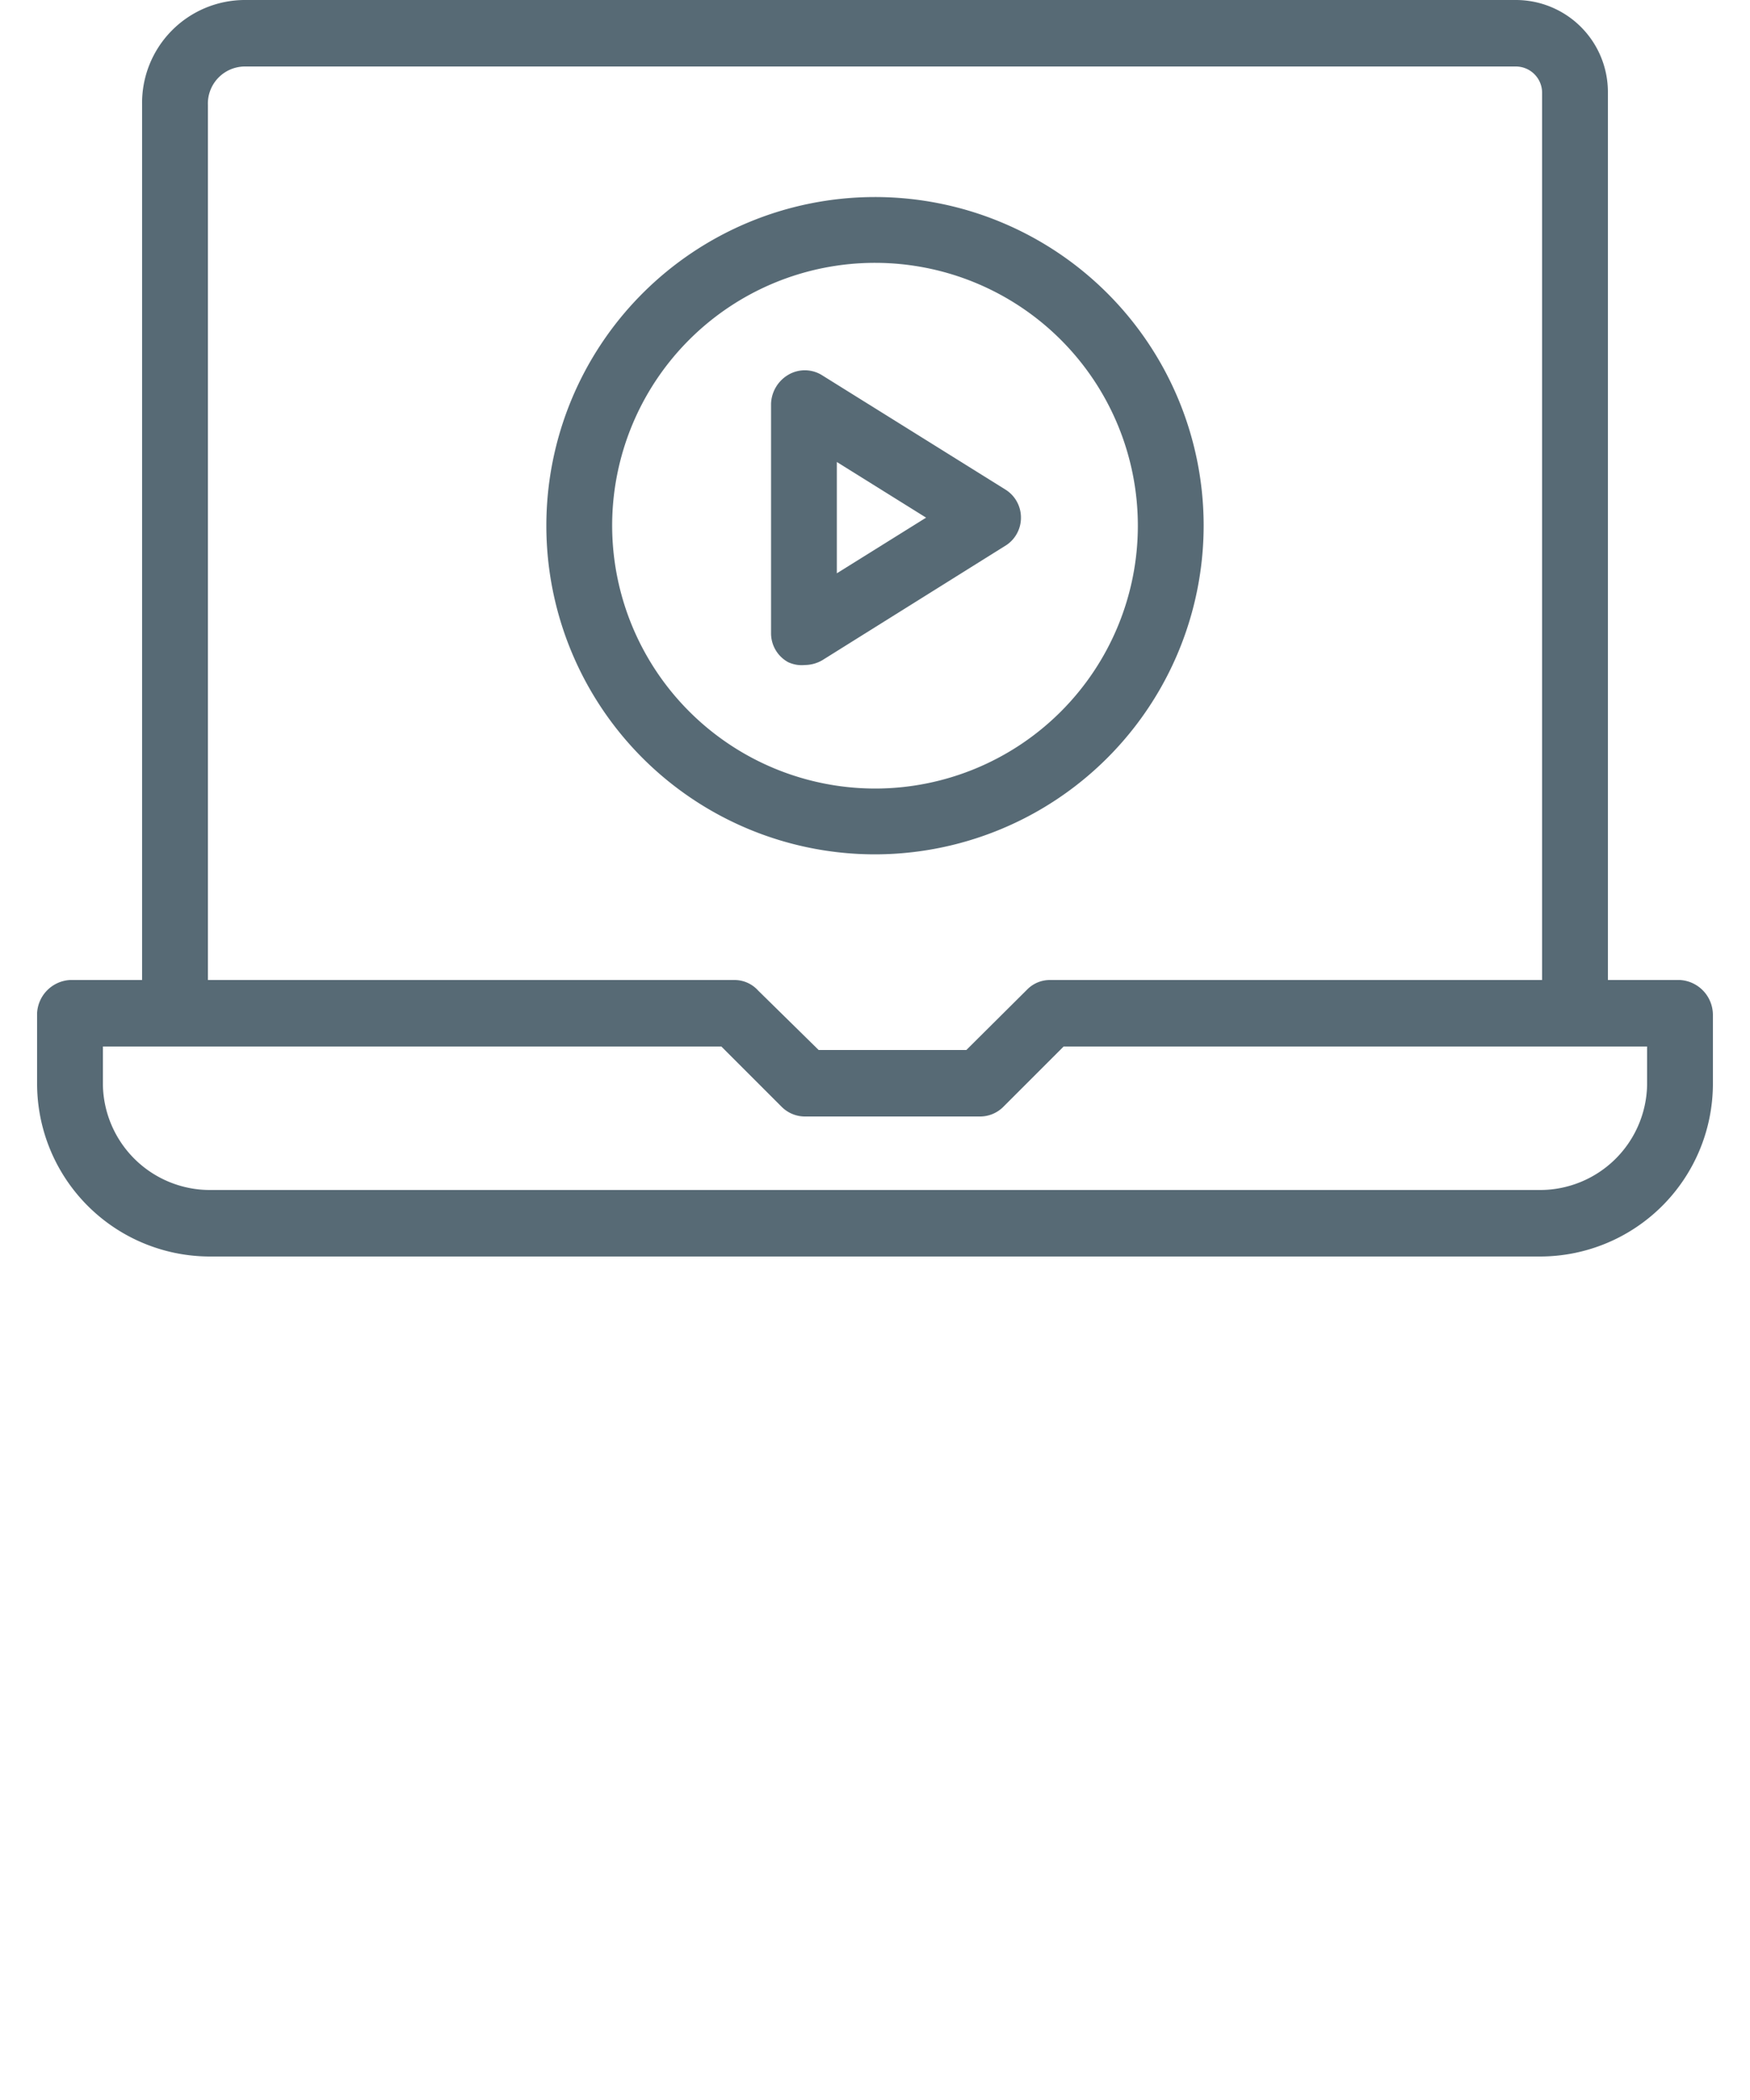
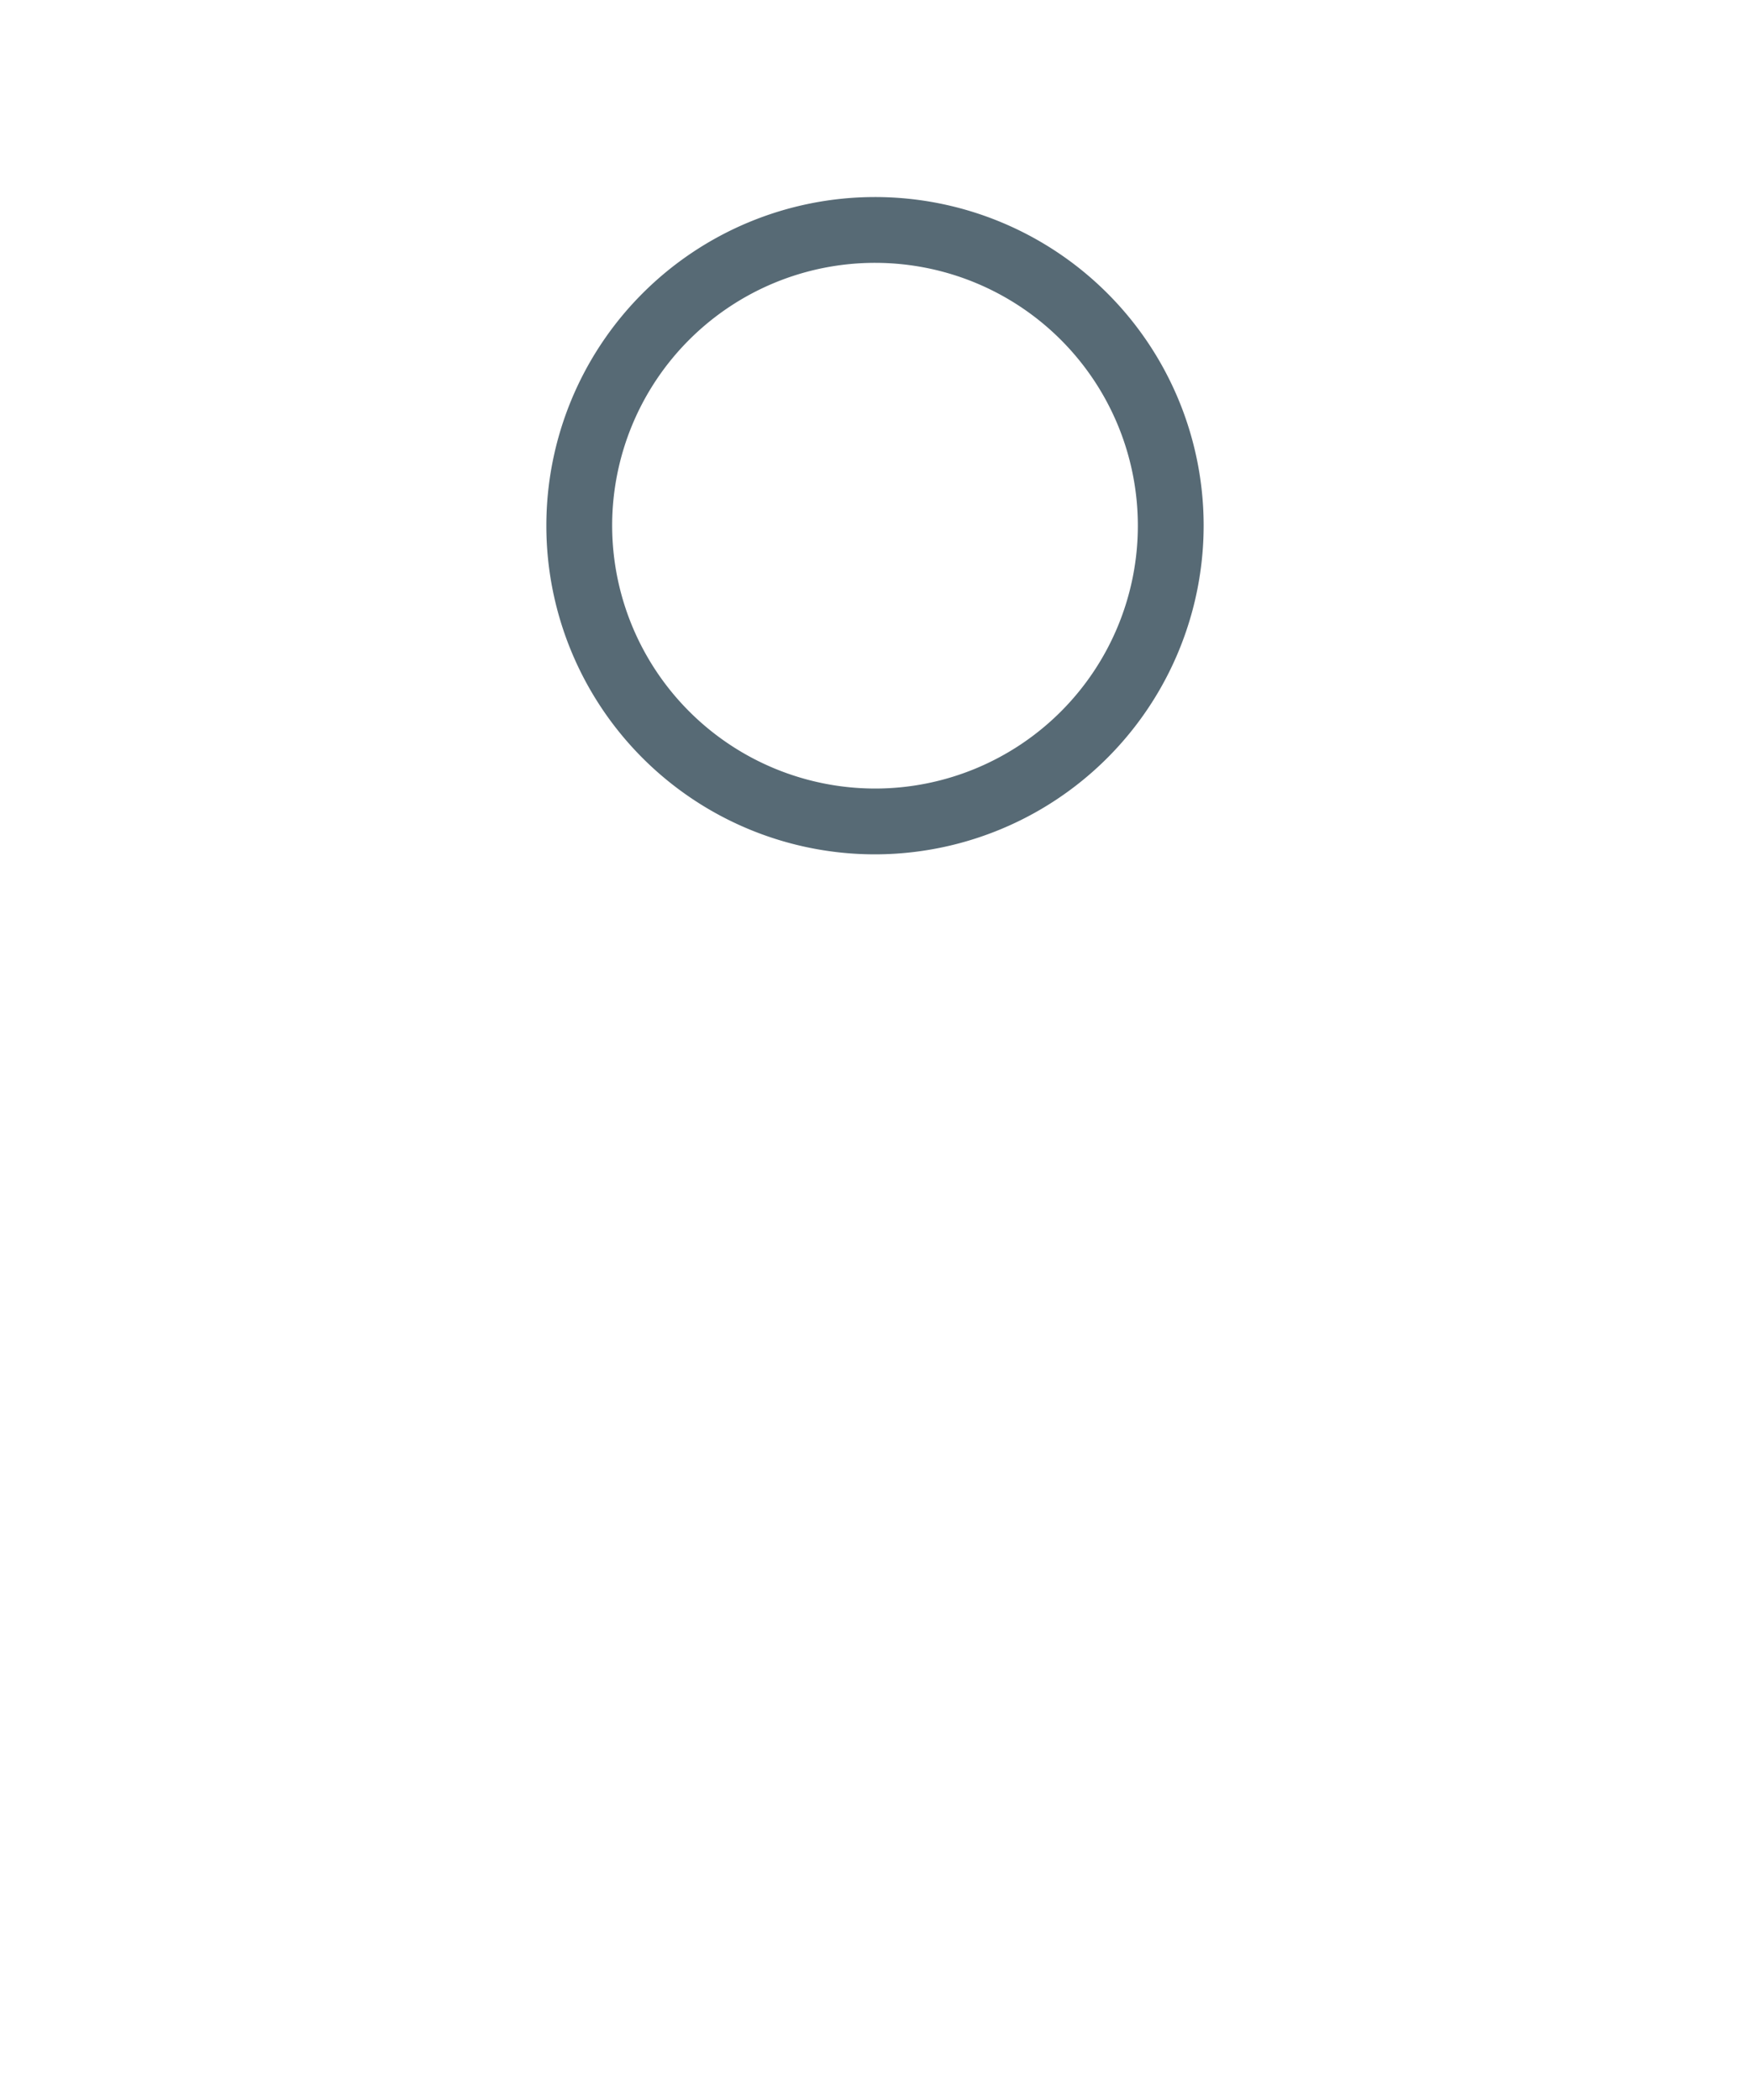
<svg xmlns="http://www.w3.org/2000/svg" viewBox="0 0 50 60">
  <title>Artboard 22 copy 2</title>
  <g id="Isolation_Mode" data-name="Isolation Mode">
-     <path d="M48,28H45.94V2.63A2.63,2.63,0,0,0,43.31,0h0L7,0A2.94,2.94,0,0,0,4.06,3V28H2a1,1,0,0,0-.94.94v2A4.94,4.94,0,0,0,6,35.9H44A4.94,4.94,0,0,0,48.94,31V29A1,1,0,0,0,48,28ZM5.94,3A1.06,1.06,0,0,1,7,1.9l36.31,0h0a.75.75,0,0,1,.75.75V28H30a.91.91,0,0,0-.66.28L27.61,30H23.39L21.66,28.3A.91.91,0,0,0,21,28H5.94ZM47.06,31A3.06,3.06,0,0,1,44,34H6A3.06,3.06,0,0,1,2.94,31V29.9H20.61l1.73,1.73a.94.94,0,0,0,.66.27h5a.94.94,0,0,0,.66-.27l1.73-1.73H47.06Z" fill="#576a75" />
-     <path d="M29.17,14.79a.94.94,0,0,0-.44-.8l-5.26-3.28a.93.93,0,0,0-.95,0,1,1,0,0,0-.49.82v6.57a.94.94,0,0,0,.49.82A.92.92,0,0,0,23,19a1,1,0,0,0,.5-.14l5.26-3.29A.94.94,0,0,0,29.17,14.79Zm-5.26,1.59V13.2l2.55,1.59Z" fill="#576a75" />
    <path d="M34.39,15A9.39,9.39,0,1,0,25,24.41,9.4,9.4,0,0,0,34.39,15Zm-16.9,0A7.51,7.51,0,1,1,25,22.53,7.52,7.52,0,0,1,17.49,15Z" fill="#576a75" />
  </g>
</svg>